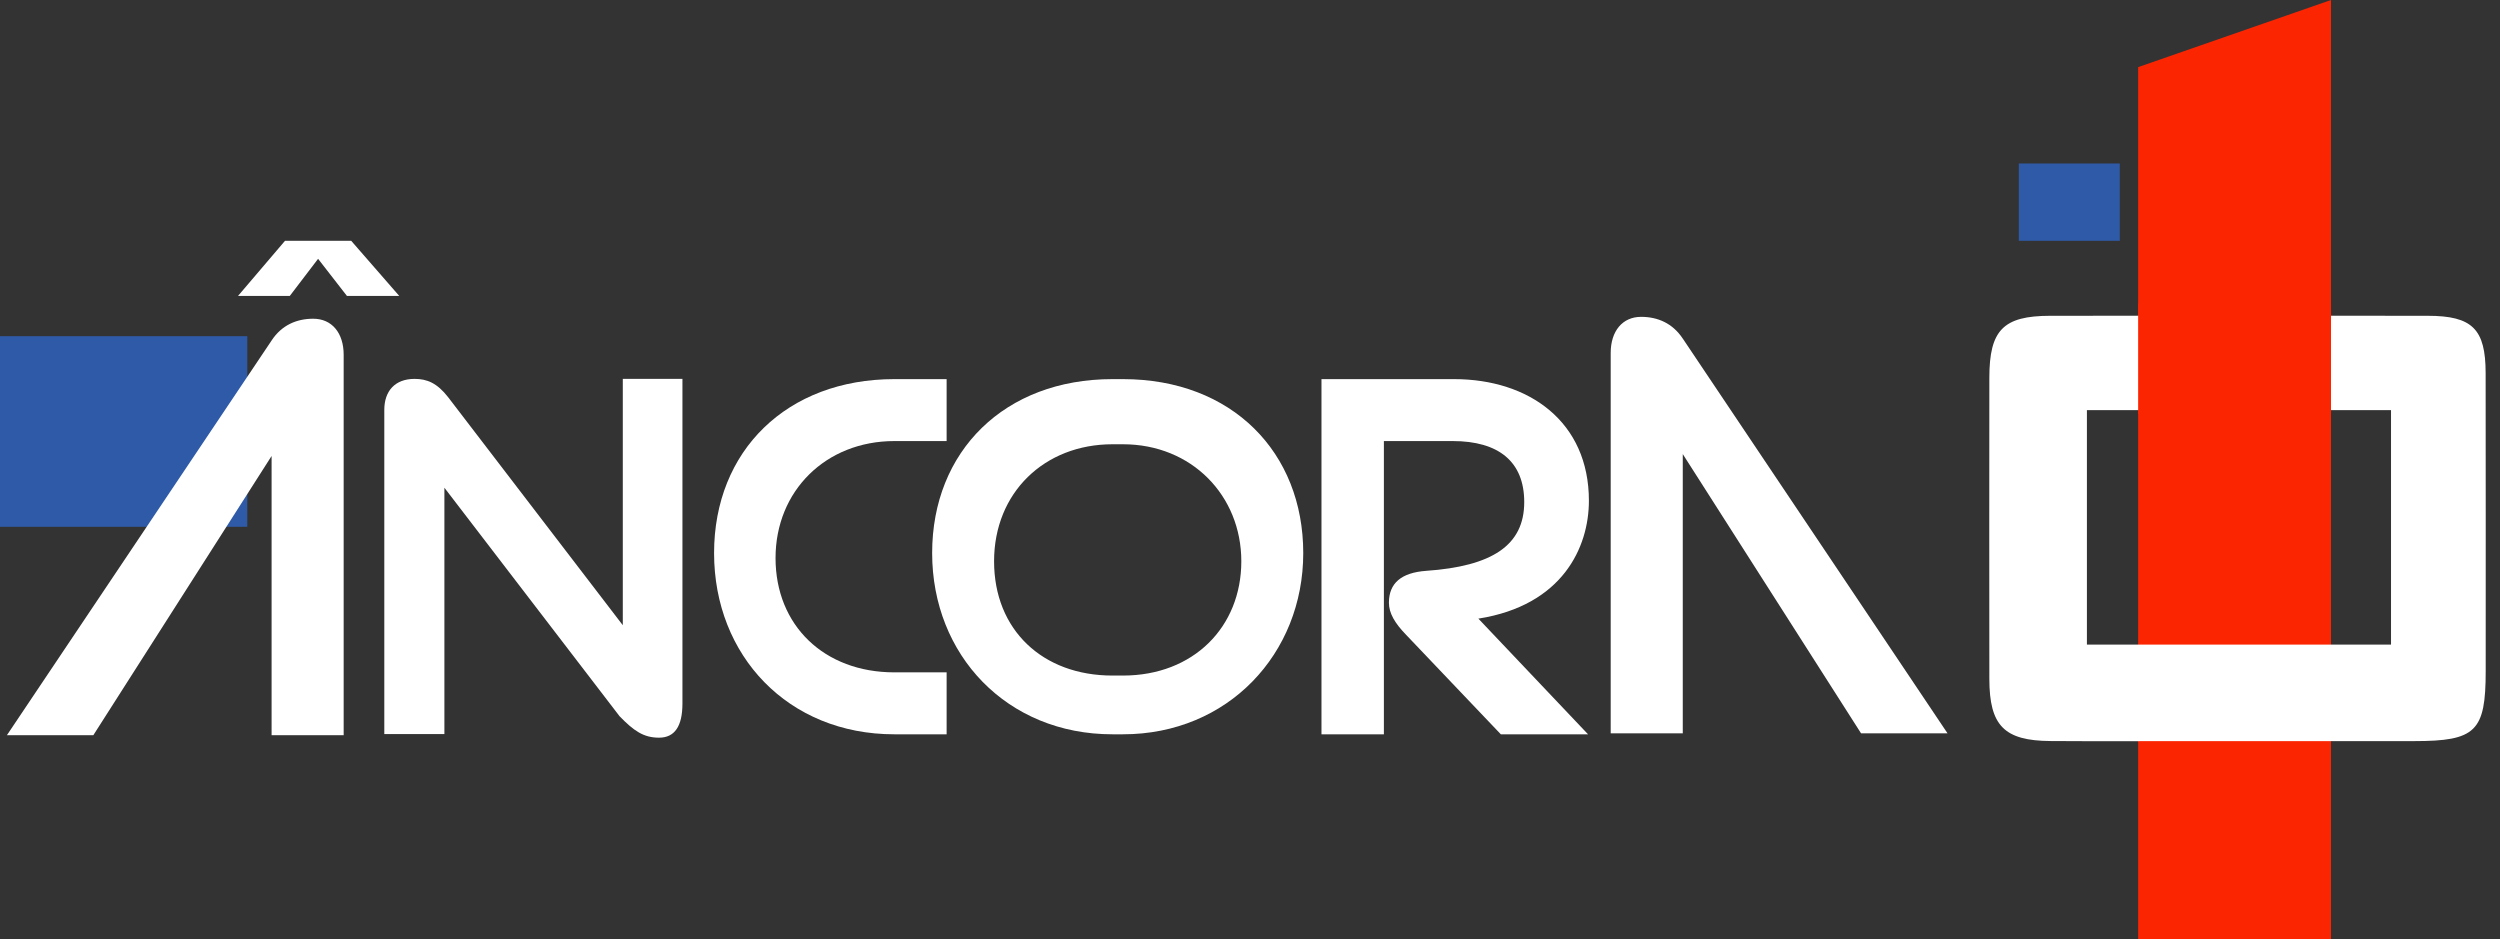
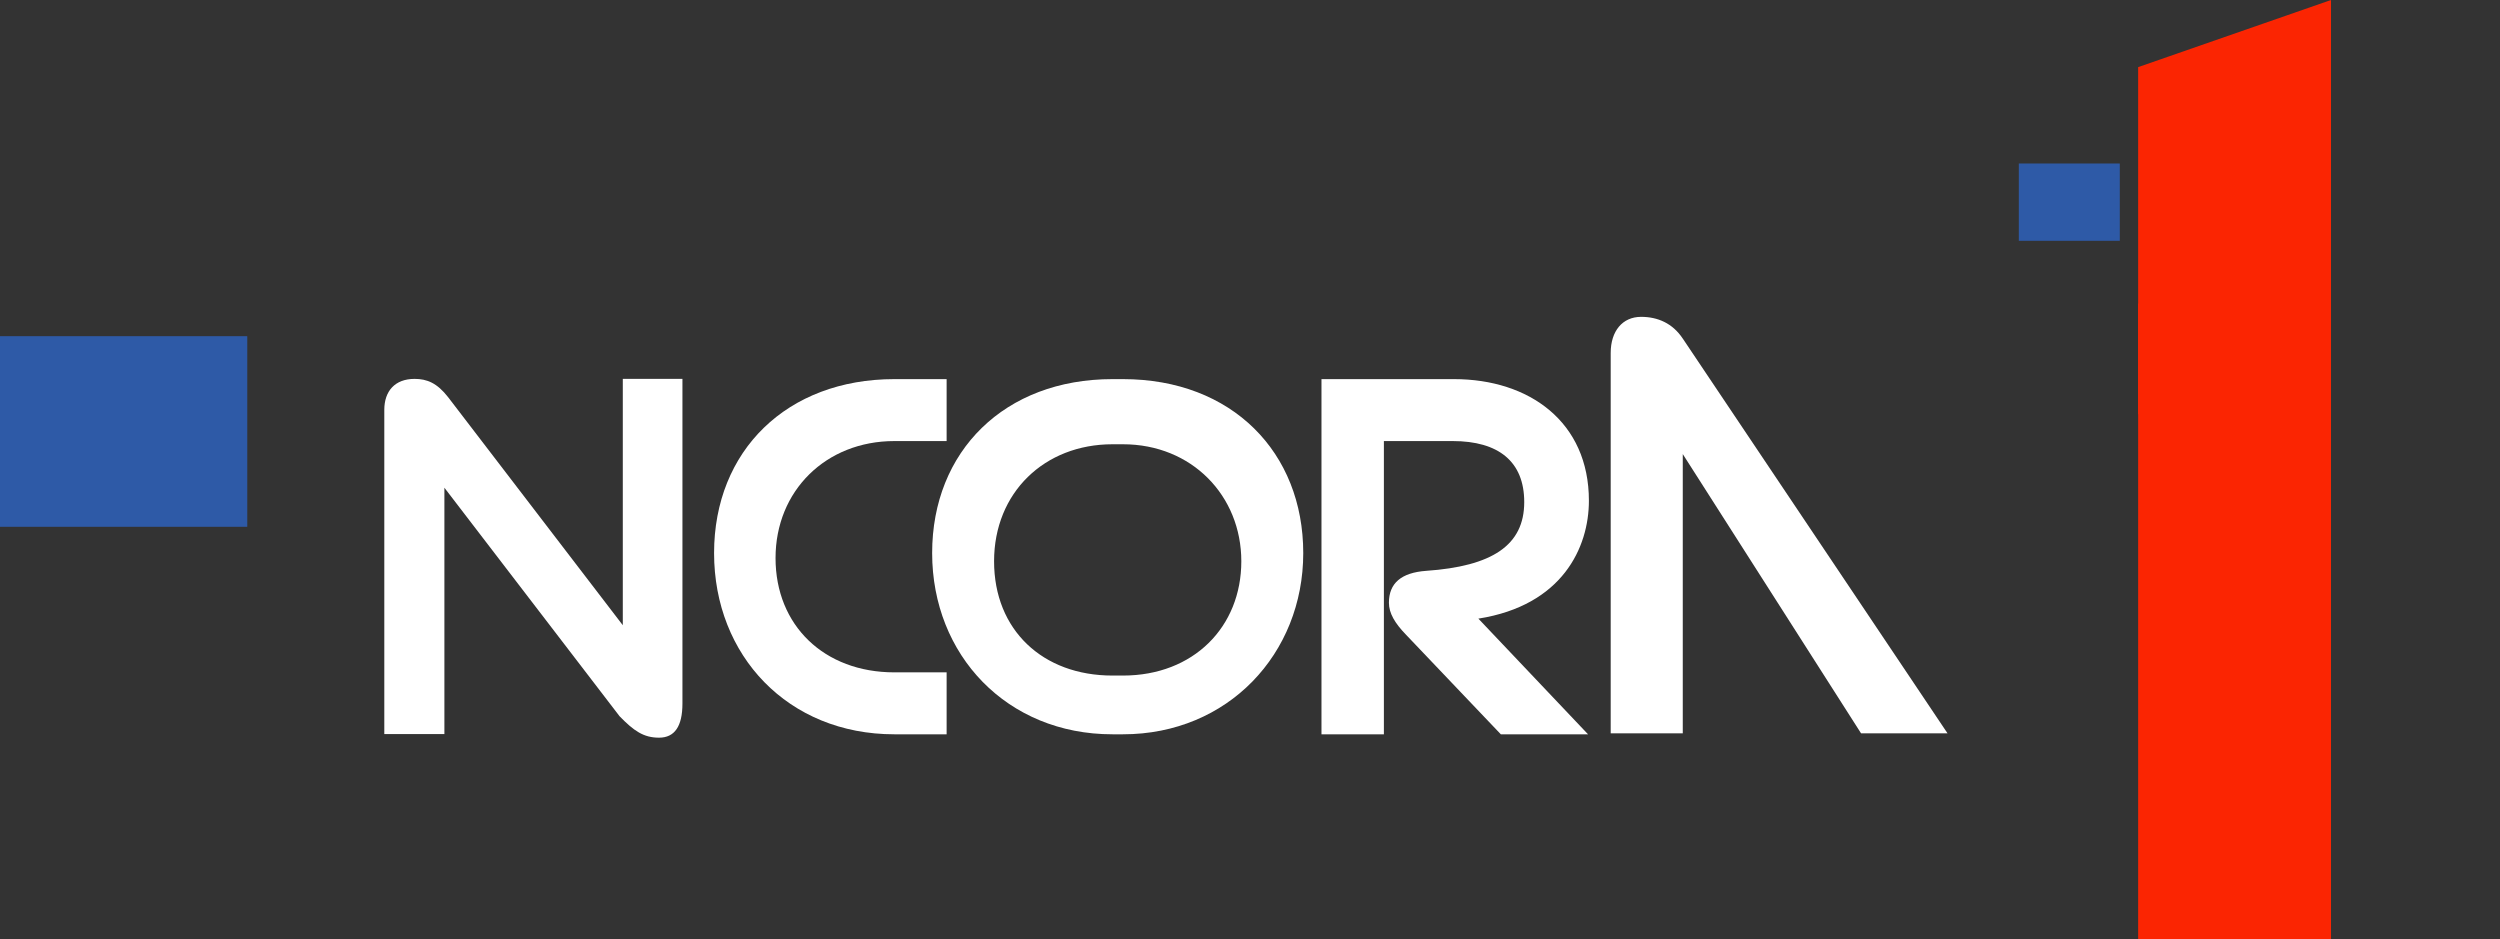
<svg xmlns="http://www.w3.org/2000/svg" width="157" height="59" viewBox="0 0 157 59" fill="none">
  <rect x="0" y="0" width="157" height="59" fill="#333333" stroke="none" />
  <path d="M146.387 59H134.276V4.215L146.387 0V59Z" fill="#FB2502" />
-   <path d="M143.733 46.542C146.272 46.542 148.944 46.542 151.615 46.542C155.484 46.54 156.102 45.935 156.102 42.139C156.102 35.9 156.109 29.663 156.098 23.425C156.094 20.661 155.261 19.834 152.466 19.832C144.56 19.821 136.652 19.821 128.746 19.832C125.8 19.836 124.933 20.73 124.931 23.72C124.924 30.025 124.924 36.33 124.931 42.635C124.935 45.571 125.861 46.518 128.772 46.537C131.596 46.557 134.421 46.542 137.24 46.542M131.058 40.48V25.756H150.156V40.48H131.058Z" fill="white" />
  <path d="M146.387 26.017H134.276V19.062L146.387 19.084V26.017Z" fill="#FB2502" />
  <path d="M133.123 15.123V10.268H126.782V15.123H133.123Z" fill="#2E5AA7" />
  <path d="M0 33.083V21.112H15.528V33.083H0Z" fill="#2E5AA7" />
  <path d="M27.908 30.63V46.099H24.134V25.739C24.134 24.566 24.797 23.794 26.035 23.794C26.812 23.794 27.447 24.051 28.138 24.938L39.112 39.264V23.794H42.857V44.182C42.857 45.612 42.368 46.326 41.388 46.326C40.409 46.326 39.804 45.896 38.91 44.981L27.906 30.627L27.908 30.63Z" fill="white" />
  <path d="M69.86 46.114C63.235 46.114 58.539 41.139 58.539 34.733C58.539 28.328 63.091 23.809 69.86 23.809H70.523C77.378 23.809 81.844 28.413 81.844 34.733C81.844 41.053 77.12 46.114 70.523 46.114H69.86ZM69.86 27.9C65.597 27.9 62.428 30.931 62.428 35.248C62.428 39.566 65.481 42.425 69.86 42.425H70.523C74.958 42.425 77.955 39.367 77.955 35.248C77.955 31.13 74.844 27.9 70.523 27.9H69.86Z" fill="white" />
  <path d="M99.725 46.114H94.252L88.29 39.852C87.599 39.138 87.224 38.508 87.224 37.852C87.224 36.623 88.001 35.964 89.558 35.849C93.707 35.562 95.722 34.248 95.722 31.532C95.722 28.986 94.11 27.699 91.229 27.699H86.908V46.114H82.989V23.809H91.315C96.039 23.809 99.783 26.498 99.783 31.444C99.783 34.389 98.112 38.02 92.842 38.85L99.727 46.112L99.725 46.114Z" fill="white" />
  <path d="M56.164 46.114C49.481 46.114 44.844 41.166 44.844 34.733C44.844 28.3 49.423 23.809 56.164 23.809H59.448V27.699H56.164C51.873 27.699 48.704 30.816 48.704 35.047C48.704 39.279 51.757 42.224 56.164 42.224H59.448V46.114H56.164Z" fill="white" />
-   <path d="M17.058 21.379C17.696 20.413 18.634 20.016 19.672 20.016C20.846 20.016 21.582 20.913 21.582 22.279V46.172H17.056V28.636L5.86 46.172H0.433L17.058 21.381V21.379ZM19.976 16.254L18.2 18.584H14.948L17.898 15.123H22.056L25.072 18.584H21.787L19.976 16.254Z" fill="white" />
  <path d="M105.676 21.262C105.039 20.298 104.1 19.898 103.062 19.898C101.889 19.898 101.152 20.796 101.152 22.162V46.052H105.678V28.516L116.874 46.052H122.304L105.678 21.262H105.676Z" fill="white" />
</svg>